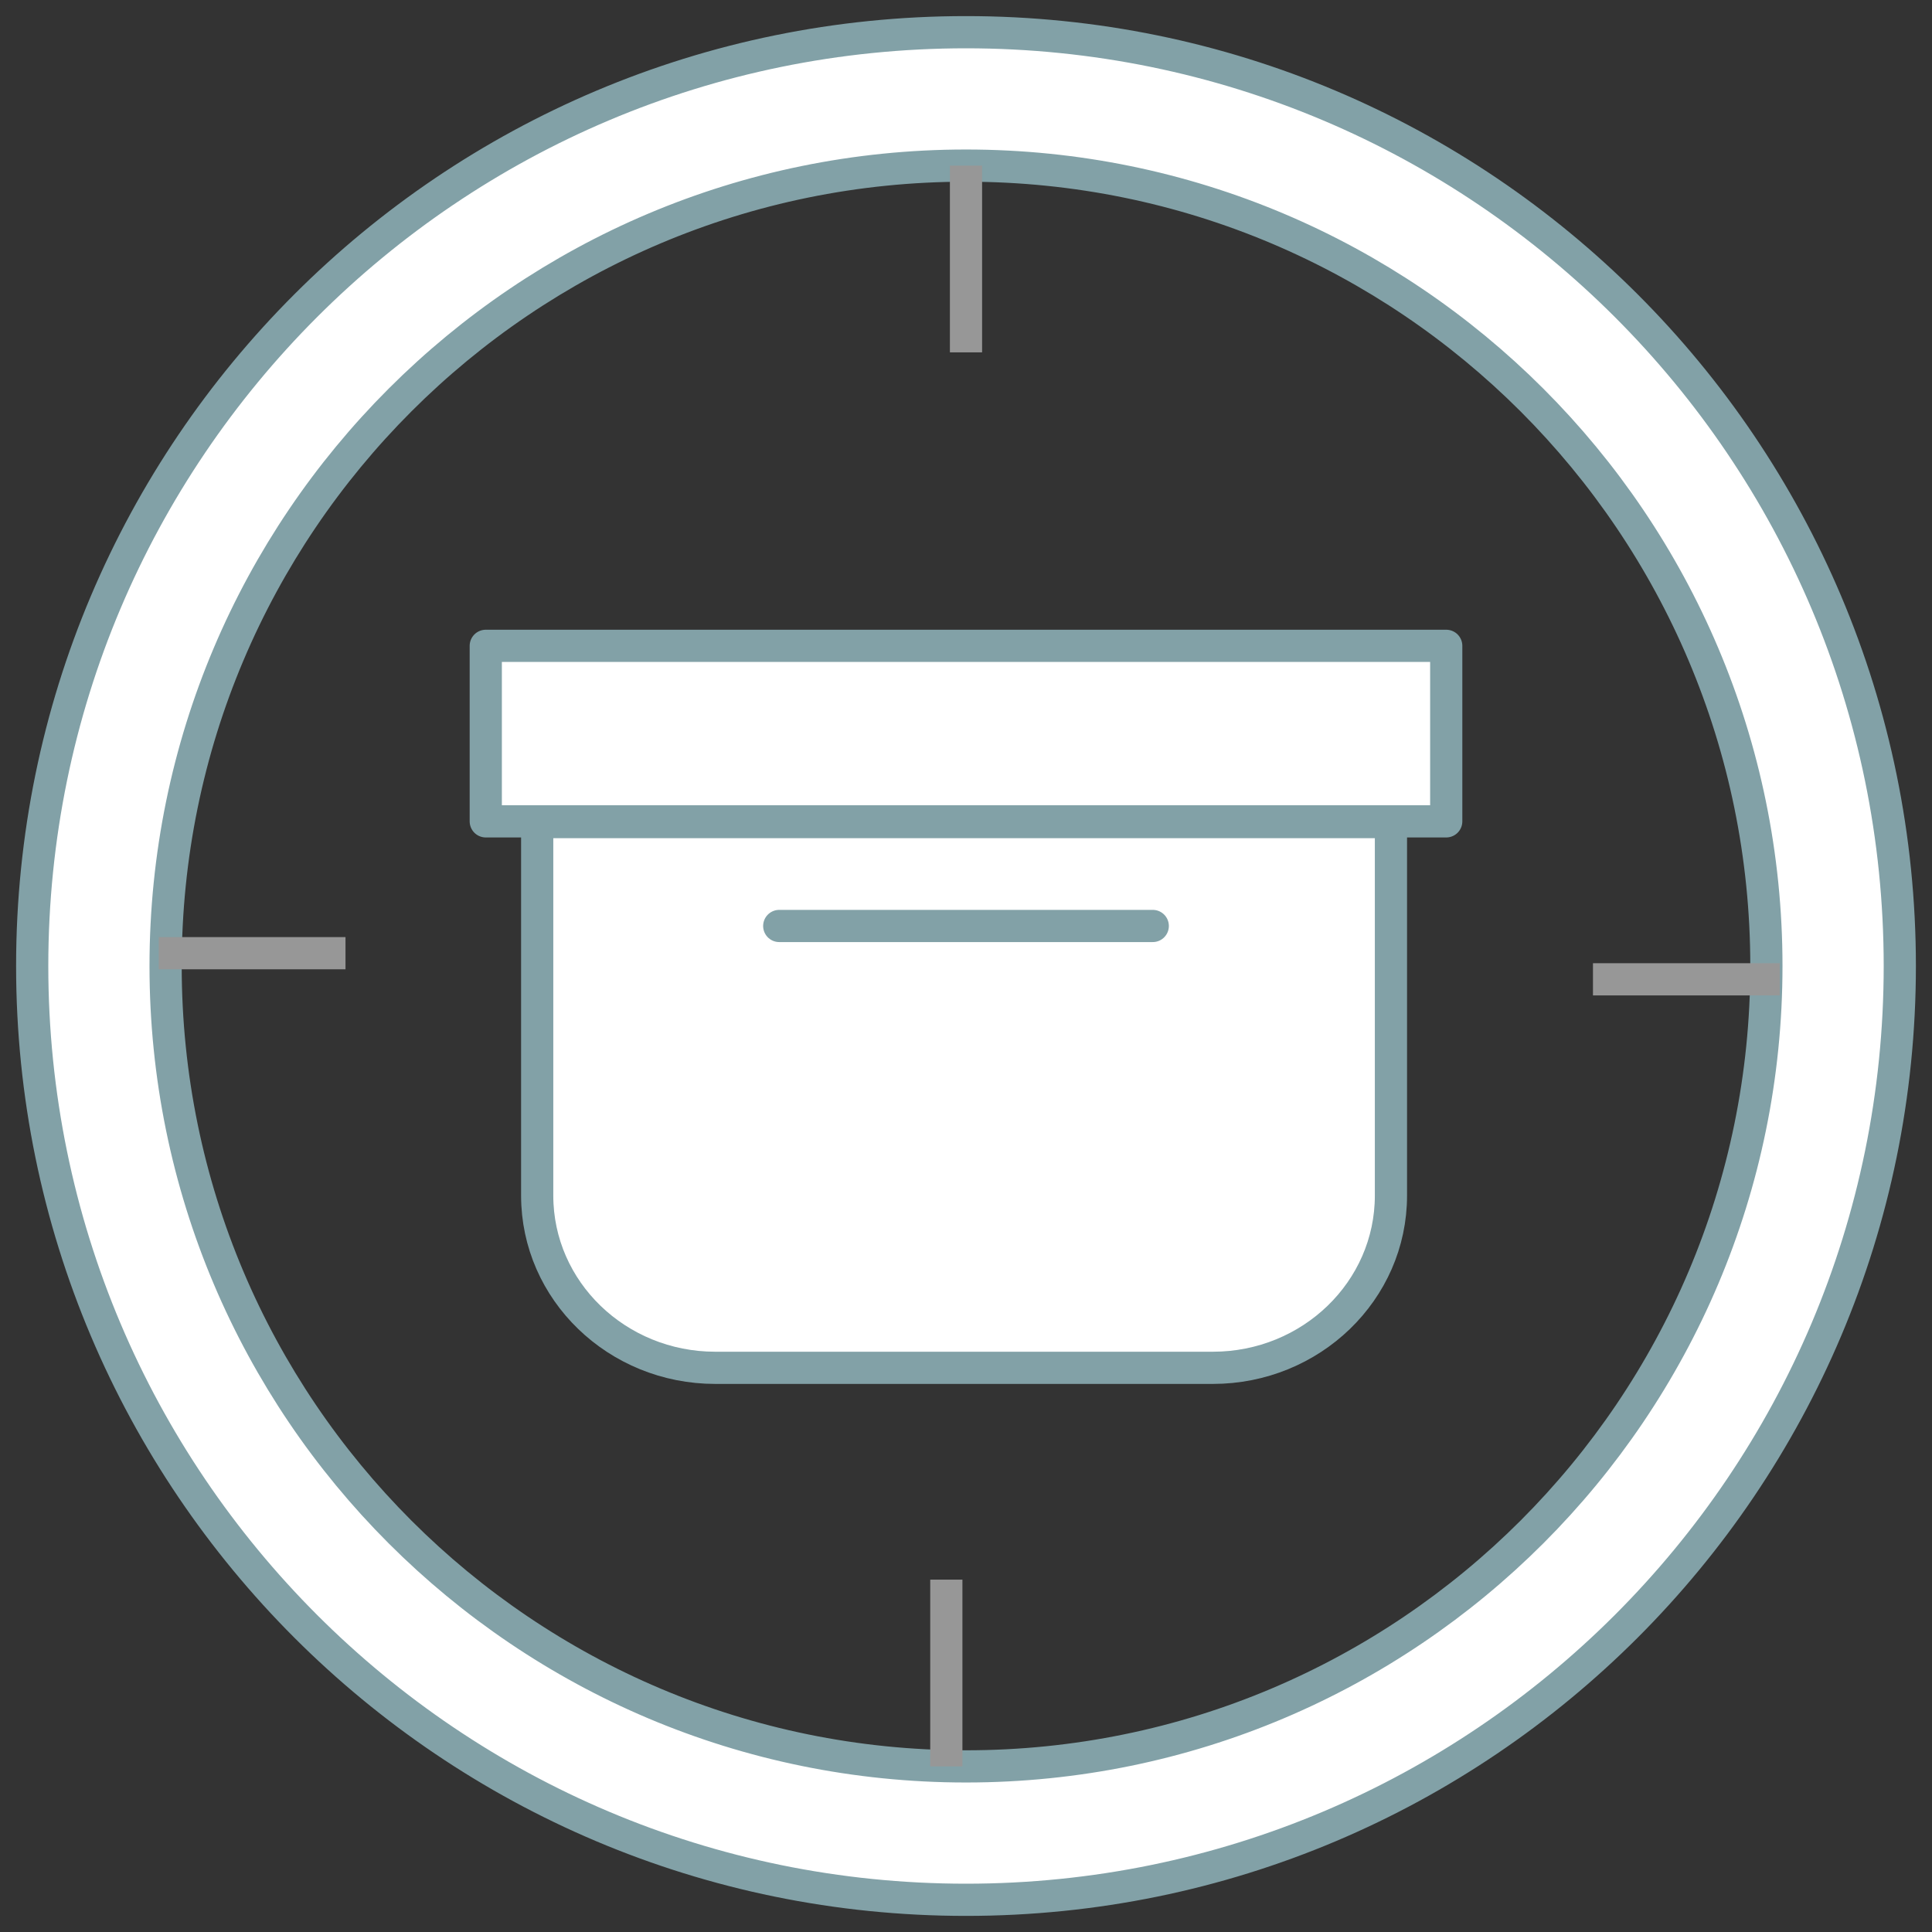
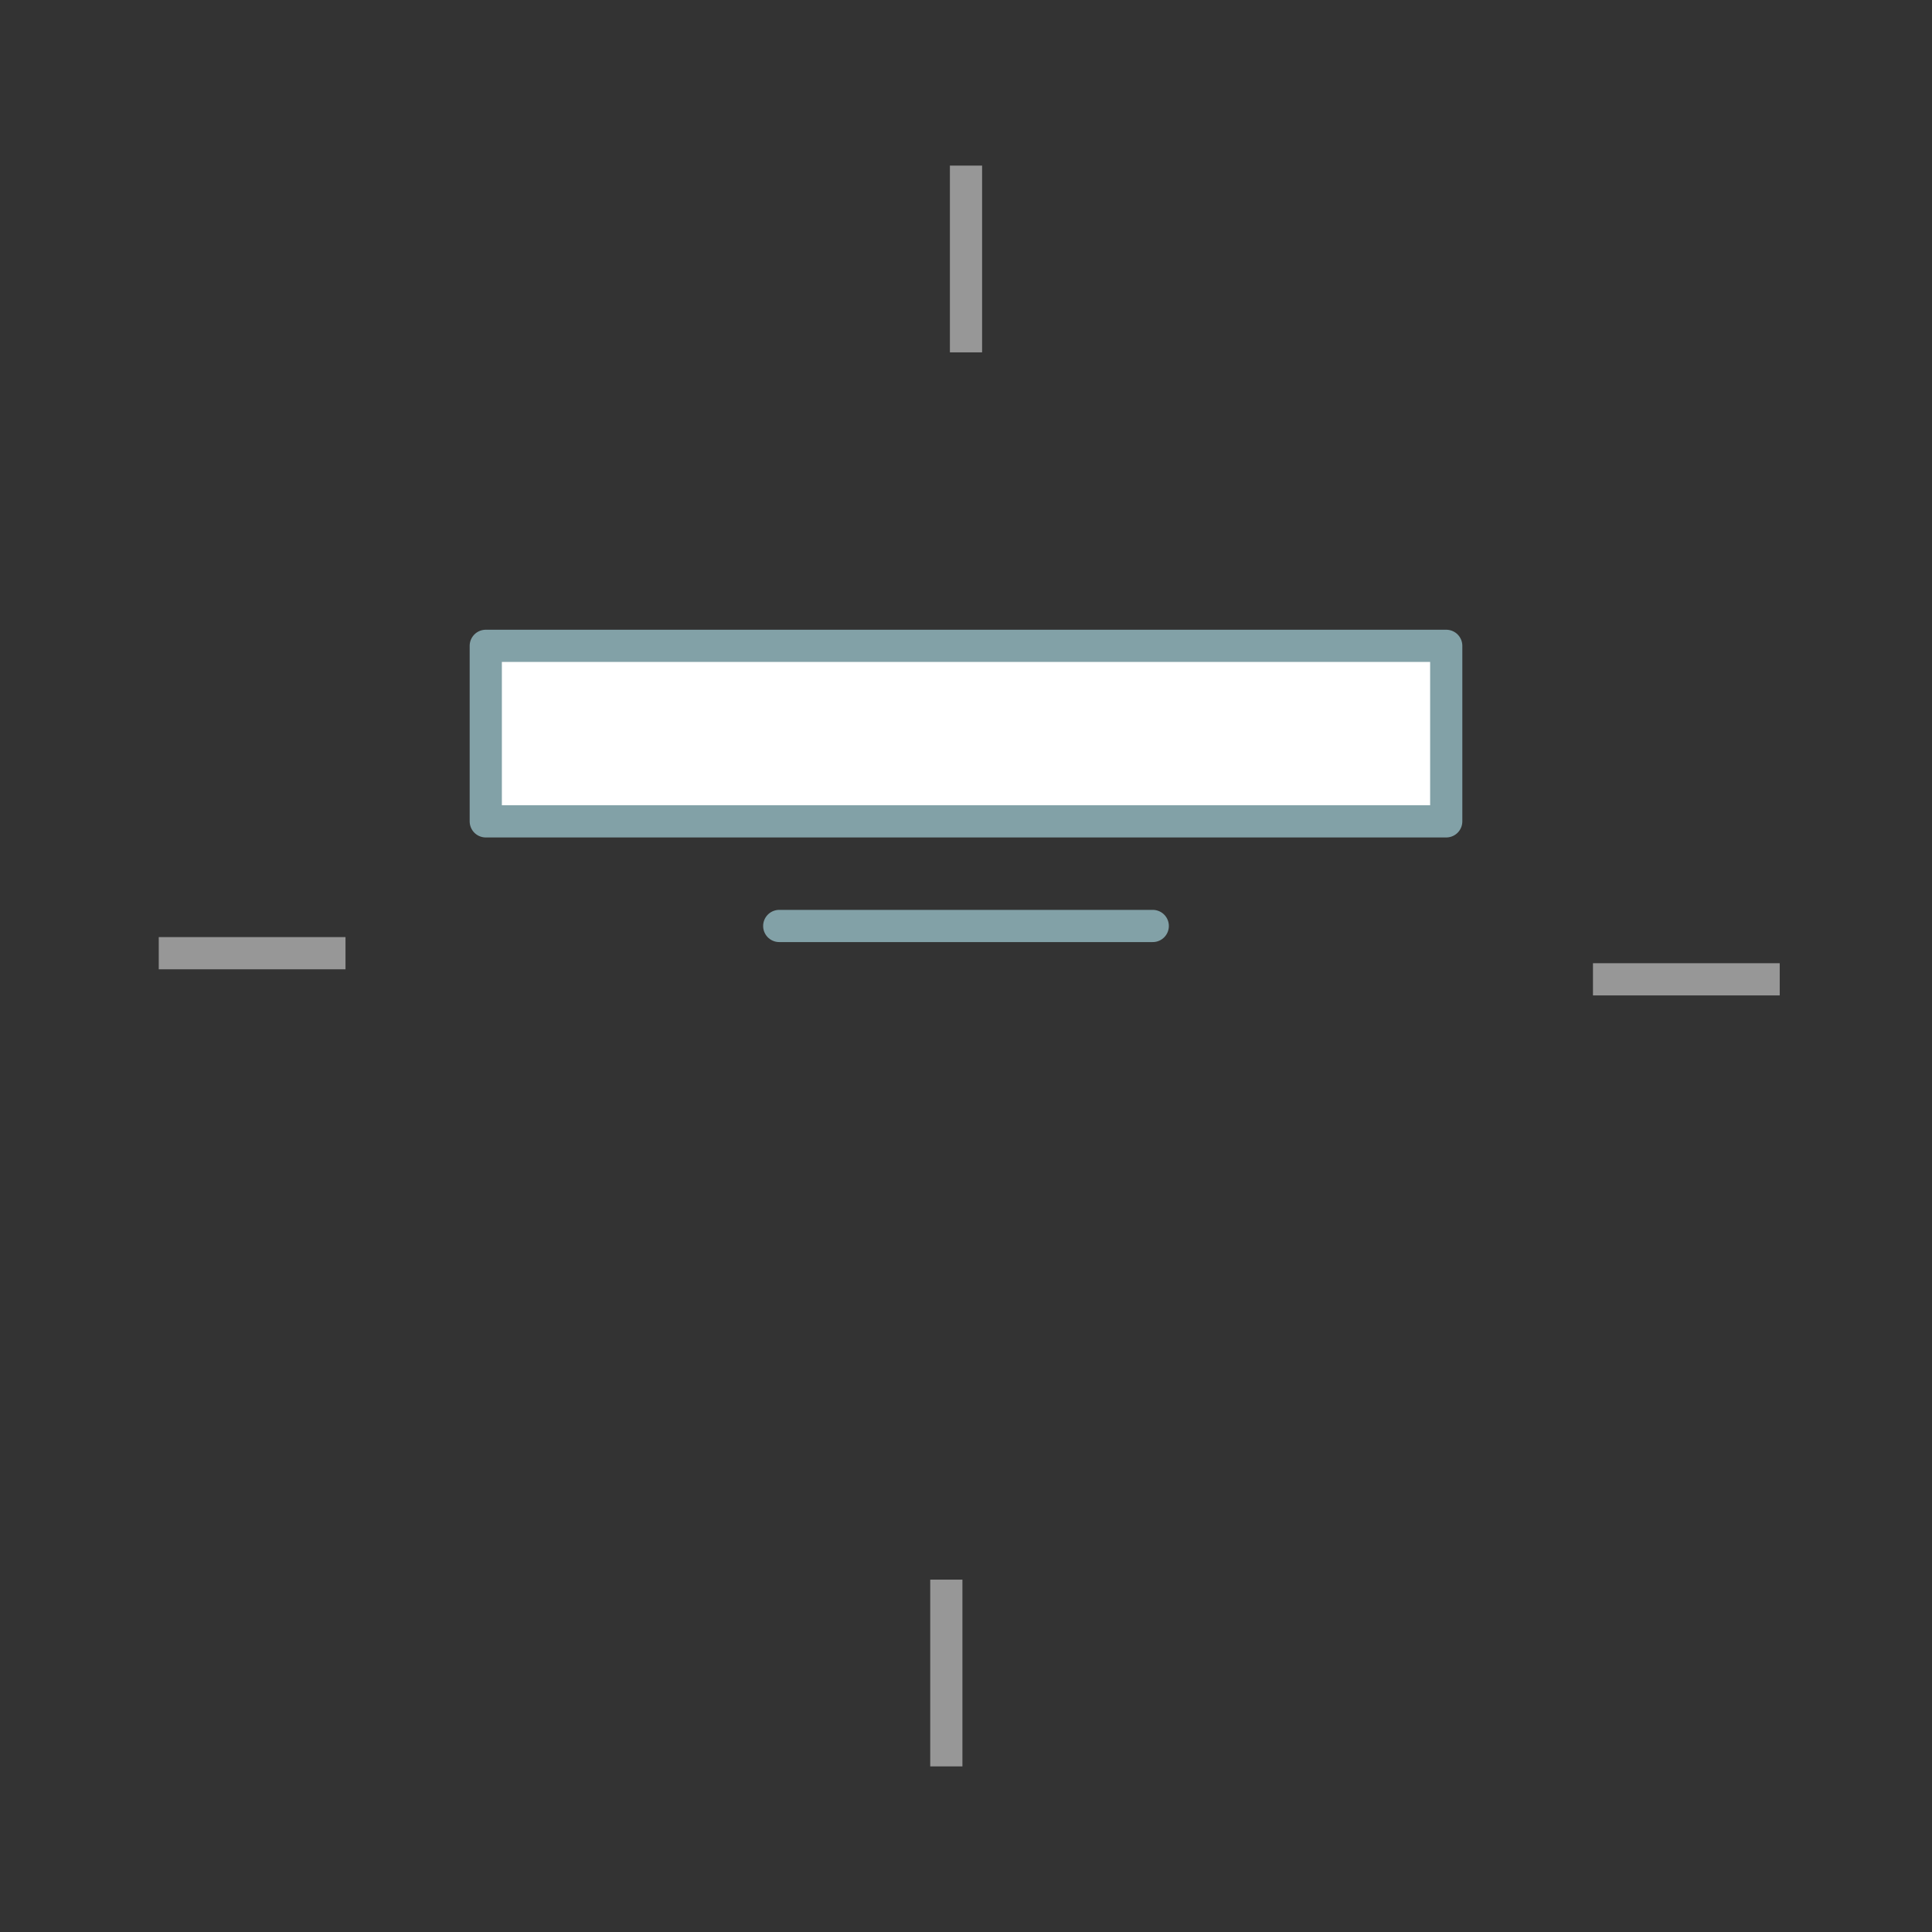
<svg xmlns="http://www.w3.org/2000/svg" width="60px" height="60px" viewBox="0 0 60 60" version="1.1">
  <rect x="0" y="0" width="60" height="60" fill="#333333" stroke="none" />
  <title>i24w</title>
  <desc>Created with Sketch.</desc>
  <g id="i24w" stroke="none" stroke-width="1" fill="none" fill-rule="evenodd">
    <g id="Group-7-Copy-4" transform="translate(1, 1)">
-       <path d="M29,0 C45.016,0 58,12.984 58,29 C58,45.016 45.016,58 29,58 C12.984,58 0,45.016 0,29 C0,12.984 12.984,0 29,0 Z M29,4.143 C15.272,4.143 4.143,15.272 4.143,29 C4.143,42.728 15.272,53.857 29,53.857 C42.728,53.857 53.857,42.728 53.857,29 C53.857,15.272 42.728,4.143 29,4.143 Z" id="Combined-Shape" stroke="#82A1A7" fill="#FFFFFF" />
      <polygon id="Stroke-10" stroke="#82A1A7" fill="#FFFFFF" stroke-linecap="round" stroke-linejoin="round" points="14.086 24.508 43.914 24.508 43.914 19.057 14.086 19.057" />
-       <path d="M36.665,41.479 L21.215,41.479 C18.16,41.479 15.683,39.084 15.683,36.13 L15.683,24.531 L42.197,24.531 L42.197,36.13 C42.197,39.084 39.719,41.479 36.665,41.479 Z" id="Stroke-11" stroke="#82A1A7" fill="#FFFFFF" stroke-linecap="round" stroke-linejoin="round" />
      <line x1="23.2" y1="27.757" x2="34.8" y2="27.757" id="Stroke-12" stroke="#82A1A7" fill="#F1F5F8" stroke-linecap="round" stroke-linejoin="round" />
      <line x1="29" y1="4.143" x2="29" y2="9.943" id="Path-5" stroke="#979797" />
      <line x1="28.389" y1="48.057" x2="28.389" y2="53.857" id="Path-5" stroke="#979797" />
      <line x1="51.371" y1="26.514" x2="51.371" y2="32.314" id="Path-5" stroke="#979797" transform="translate(51.371, 29.414) rotate(-270) translate(-51.371, -29.414) " />
      <line x1="6.83" y1="25.702" x2="6.83" y2="31.502" id="Path-5" stroke="#979797" transform="translate(6.83, 28.602) rotate(-270) translate(-6.83, -28.602) " />
    </g>
  </g>
</svg>